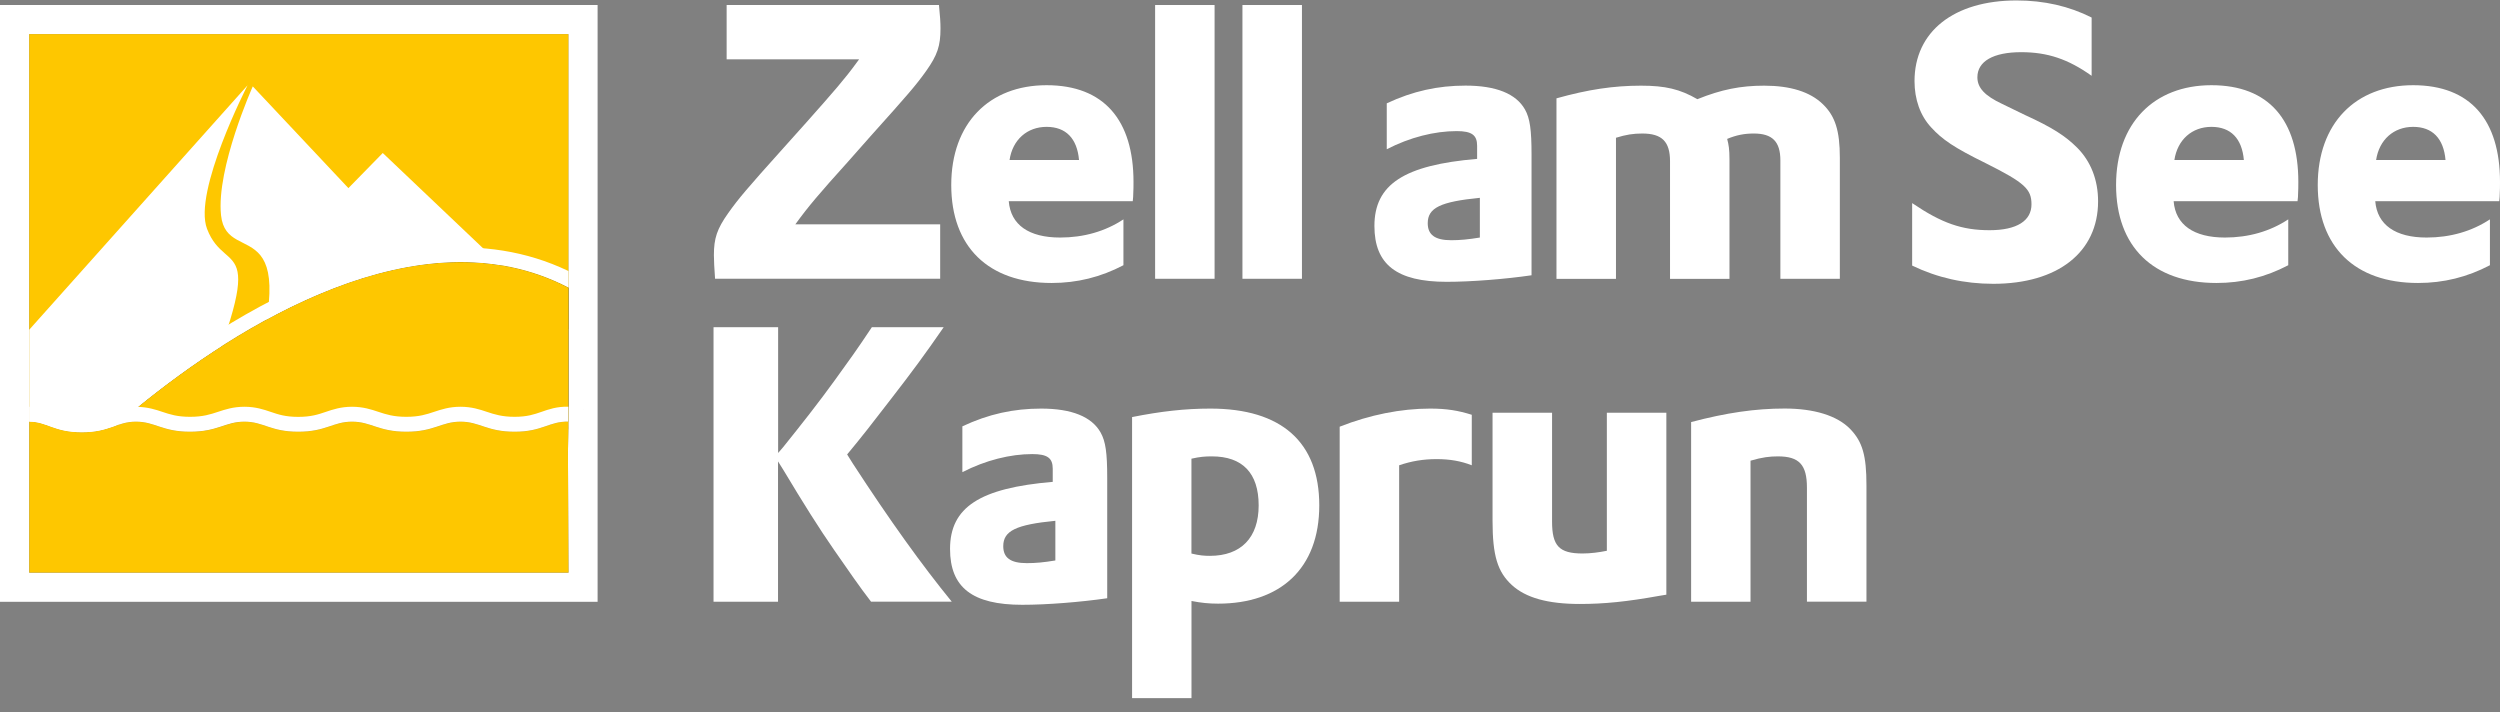
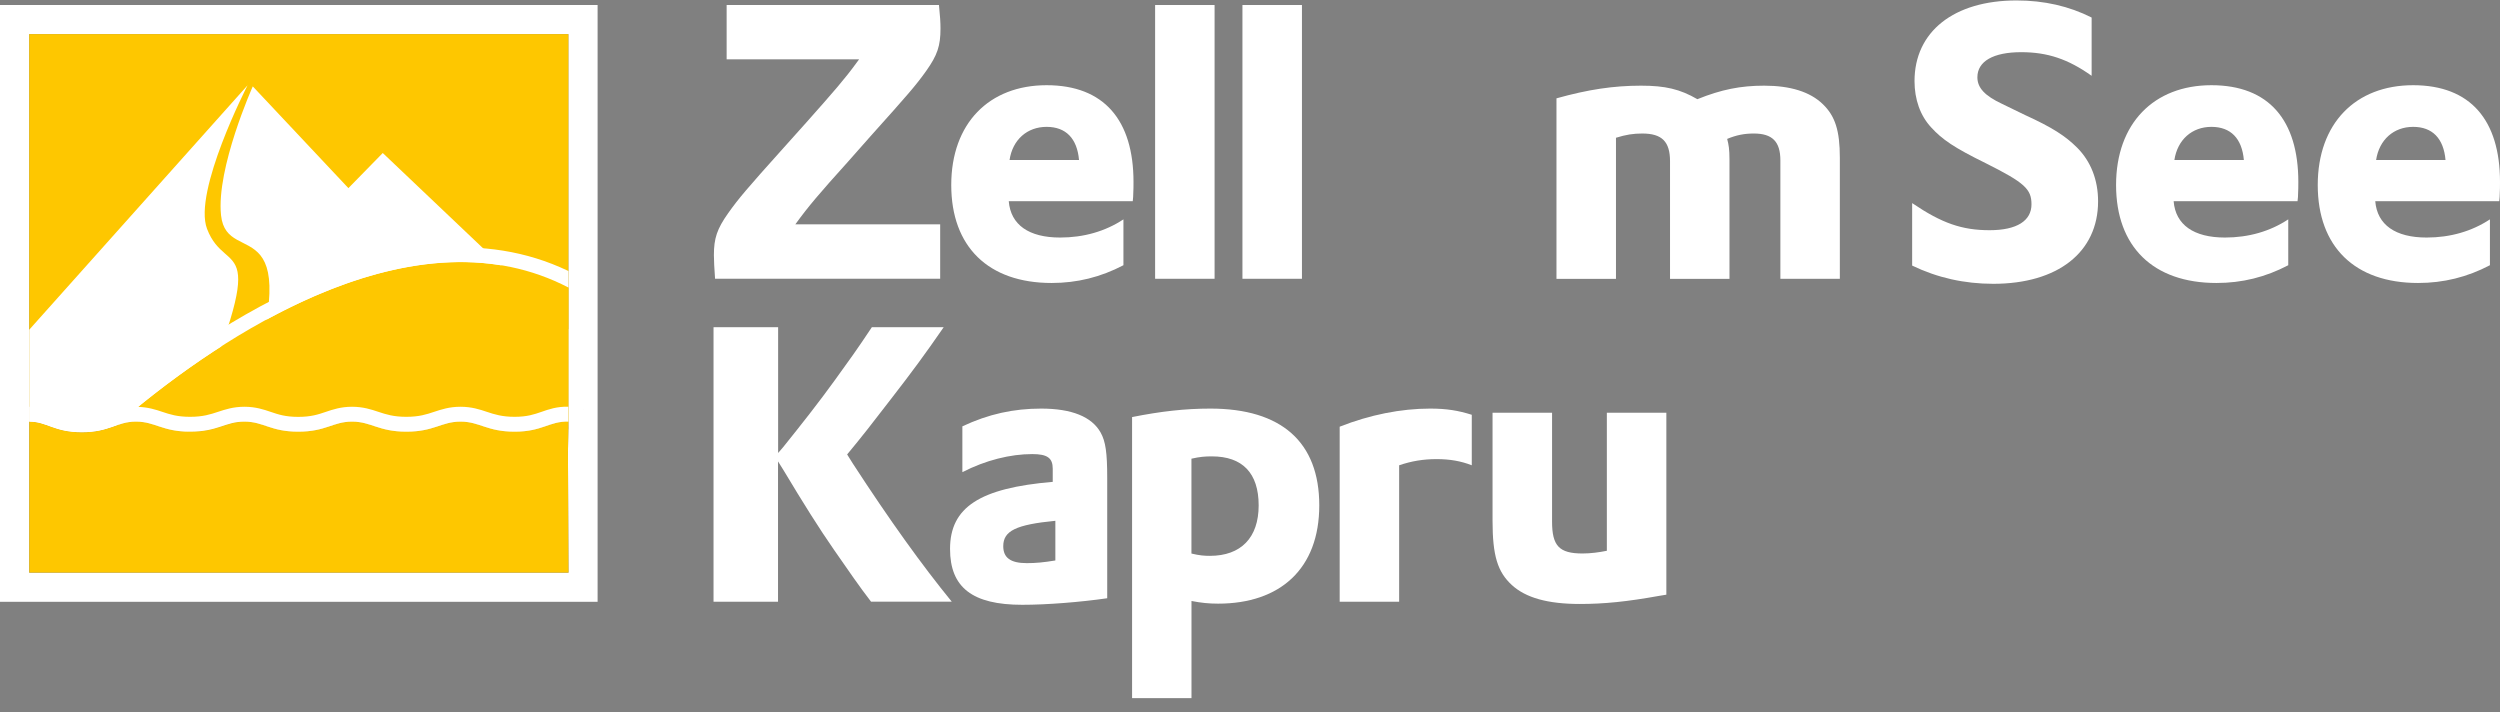
<svg xmlns="http://www.w3.org/2000/svg" width="172" height="49" viewBox="0 0 172 49" fill="none">
  <rect x="0" y="0" width="172" height="49" fill="#808080" stroke="none" />
  <g clip-path="url(#clip0_91_646)">
    <path d="M49.99 0.345H64.601C64.68 1.138 64.706 1.542 64.706 1.964C64.706 3.158 64.493 3.792 63.724 4.877C63.005 5.887 62.449 6.521 59.9 9.363L58.333 11.136C56.391 13.289 55.622 14.187 54.719 15.434H64.684V19.177H49.196C49.145 18.38 49.116 17.983 49.116 17.558C49.116 16.393 49.329 15.755 50.098 14.666C50.816 13.657 51.351 13.022 53.925 10.156L55.492 8.407C57.377 6.283 58.12 5.436 58.947 4.297L59.106 4.084H49.993V0.345H49.99Z" fill="white" />
-     <path d="M74.237 11.01C74.107 9.525 73.335 8.728 72.006 8.728C70.677 8.728 69.666 9.604 69.457 11.01H74.237ZM69.403 13.848C69.537 15.467 70.782 16.343 72.938 16.343C74.559 16.343 76.046 15.917 77.292 15.092V18.247C75.725 19.069 74.104 19.469 72.353 19.469C67.995 19.469 65.446 16.974 65.446 12.73C65.446 8.486 68.049 5.862 72.006 5.862C75.963 5.862 77.985 8.274 77.985 12.517C77.985 12.73 77.985 13.101 77.96 13.552L77.934 13.841H69.403V13.848Z" fill="white" />
+     <path d="M74.237 11.01C74.107 9.525 73.335 8.728 72.006 8.728C70.677 8.728 69.666 9.604 69.457 11.01H74.237ZM69.403 13.848C69.537 15.467 70.782 16.343 72.938 16.343C74.559 16.343 76.046 15.917 77.292 15.092V18.247C75.725 19.069 74.104 19.469 72.353 19.469C67.995 19.469 65.446 16.974 65.446 12.73C65.446 8.486 68.049 5.862 72.006 5.862C75.963 5.862 77.985 8.274 77.985 12.517C77.985 12.73 77.985 13.101 77.96 13.552L77.934 13.841H69.403V13.848" fill="white" />
    <path d="M83.563 0.345H79.472V19.18H83.563V0.345Z" fill="white" />
    <path d="M89.574 0.345H85.48V19.18H89.574V0.345Z" fill="white" />
-     <path d="M101.814 13.61C99.102 13.877 98.228 14.298 98.228 15.358C98.228 16.155 98.73 16.527 99.846 16.527C100.456 16.527 101.016 16.473 101.814 16.343V13.61ZM95.409 7.109C97.214 6.262 98.94 5.89 100.832 5.89C102.929 5.89 104.308 6.449 104.919 7.534C105.262 8.144 105.37 8.941 105.37 10.639V18.939C103.539 19.206 101.229 19.389 99.528 19.389C96.102 19.389 94.56 18.2 94.56 15.546C94.56 12.68 96.607 11.356 101.626 10.931V10.03C101.626 9.287 101.25 9.02 100.218 9.02C98.701 9.02 97.001 9.445 95.409 10.268V7.109Z" fill="white" />
    <path d="M107.081 6.767C109.262 6.157 111.013 5.894 112.901 5.894C114.573 5.894 115.584 6.132 116.779 6.824C118.429 6.157 119.757 5.894 121.375 5.894C123.18 5.894 124.538 6.319 125.411 7.167C126.263 7.989 126.581 8.995 126.581 10.855V19.18H122.49V11.039C122.49 9.738 121.934 9.186 120.66 9.186C120.021 9.186 119.465 9.29 118.829 9.557C118.934 9.954 118.988 10.271 118.988 10.963V19.184H114.898V11.093C114.898 9.741 114.342 9.186 112.988 9.186C112.378 9.186 111.869 9.262 111.179 9.478V19.184H107.085V6.767H107.081Z" fill="white" />
    <path d="M131.563 13.978C133.607 15.366 134.997 15.838 136.885 15.838C138.773 15.838 139.766 15.182 139.766 14.057C139.766 13.008 139.293 12.568 136.622 11.23C134.445 10.159 133.636 9.608 132.87 8.771C132.112 7.96 131.719 6.835 131.719 5.58C131.719 2.18 134.419 0.031 138.741 0.031C140.629 0.031 142.359 0.424 143.904 1.207V5.216C142.283 4.062 140.864 3.59 139.059 3.59C137.141 3.59 136.044 4.217 136.044 5.317C136.044 6.049 136.567 6.597 137.748 7.149L139.315 7.91C141.2 8.771 142.091 9.348 142.907 10.159C143.85 11.104 144.348 12.384 144.348 13.851C144.348 17.356 141.571 19.526 137.138 19.526C135.145 19.526 133.286 19.108 131.556 18.272V13.978H131.563Z" fill="white" />
    <path d="M154.378 11.01C154.248 9.525 153.475 8.728 152.146 8.728C150.818 8.728 149.81 9.604 149.597 11.01H154.378ZM149.547 13.848C149.677 15.467 150.93 16.343 153.078 16.343C154.699 16.343 156.186 15.917 157.432 15.092V18.247C155.869 19.069 154.248 19.469 152.493 19.469C148.139 19.469 145.586 16.974 145.586 12.73C145.586 8.486 148.189 5.862 152.146 5.862C156.103 5.862 158.125 8.274 158.125 12.517C158.125 12.73 158.125 13.101 158.1 13.552L158.071 13.841H149.547V13.848Z" fill="white" />
    <path d="M168.252 11.01C168.122 9.525 167.353 8.728 166.025 8.728C164.696 8.728 163.689 9.604 163.476 11.01H168.256H168.252ZM163.418 13.848C163.552 15.467 164.801 16.343 166.953 16.343C168.574 16.343 170.058 15.917 171.307 15.092V18.247C169.74 19.069 168.119 19.469 166.364 19.469C162.01 19.469 159.461 16.974 159.461 12.73C159.461 8.486 162.064 5.862 166.021 5.862C169.978 5.862 172 8.274 172 12.517C172 12.73 172 13.101 171.975 13.552L171.949 13.841H163.418V13.848Z" fill="white" />
    <path d="M49.098 22.512H53.535V31.165L53.878 30.768C55.153 29.182 56.322 27.7 57.434 26.16C58.391 24.841 59.001 23.997 59.983 22.512H64.926C63.626 24.394 62.771 25.555 61.233 27.538C60.012 29.124 59.294 30.051 58.283 31.266L58.68 31.9C61.207 35.787 63.413 38.859 65.482 41.397H59.929C59.131 40.362 58.388 39.281 57.38 37.828C56.369 36.375 55.254 34.601 53.925 32.38L53.528 31.745V41.401H49.091V22.515L49.098 22.512Z" fill="white" />
    <path d="M72.609 35.831C69.905 36.094 69.024 36.519 69.024 37.579C69.024 38.376 69.529 38.744 70.645 38.744C71.255 38.744 71.811 38.693 72.609 38.56V35.831ZM66.208 29.333C68.016 28.483 69.742 28.111 71.631 28.111C73.732 28.111 75.111 28.67 75.721 29.755C76.068 30.368 76.176 31.161 76.176 32.859V41.159C74.342 41.426 72.031 41.61 70.331 41.61C66.904 41.61 65.363 40.42 65.363 37.767C65.363 34.9 67.406 33.577 72.428 33.152V32.25C72.428 31.508 72.057 31.241 71.02 31.241C69.508 31.241 67.807 31.663 66.211 32.485V29.33L66.208 29.333Z" fill="white" />
    <path d="M81.971 38.084C82.53 38.217 82.848 38.242 83.245 38.242C85.372 38.242 86.596 36.999 86.596 34.77C86.596 32.542 85.477 31.399 83.379 31.399C82.902 31.399 82.559 31.424 81.971 31.558V38.084ZM77.884 28.695C79.873 28.299 81.519 28.111 83.278 28.111C88.166 28.111 90.766 30.419 90.766 34.77C90.766 39.122 88.083 41.531 83.808 41.531C83.169 41.531 82.635 41.477 81.974 41.347V48.032H77.887V28.695H77.884Z" fill="white" />
    <path d="M92.174 29.355C94.243 28.537 96.394 28.111 98.387 28.111C99.532 28.111 100.326 28.244 101.258 28.537V32.012C100.514 31.72 99.745 31.587 98.839 31.587C97.932 31.587 97.113 31.72 96.261 32.012V41.401H92.17V29.359L92.174 29.355Z" fill="white" />
    <path d="M106.782 28.4V35.881C106.782 37.55 107.262 38.08 108.879 38.08C109.435 38.08 110.02 38.001 110.551 37.893V28.396H114.645V40.914L114.14 40.997C111.934 41.394 110.367 41.553 108.691 41.553C106.485 41.553 104.973 41.127 104.016 40.251C103.034 39.349 102.687 38.235 102.687 35.823V28.396H106.778L106.782 28.4Z" fill="white" />
-     <path d="M116.349 29.038C118.768 28.399 120.761 28.107 122.779 28.107C124.797 28.107 126.39 28.587 127.292 29.514C128.141 30.39 128.412 31.345 128.412 33.386V41.397H124.317V33.548C124.317 31.98 123.787 31.399 122.324 31.399C121.765 31.399 121.263 31.453 120.436 31.695V41.401H116.349V29.041V29.038Z" fill="white" />
    <path d="M3.235 29.467C3.437 29.539 3.647 29.618 3.881 29.69C3.647 29.618 3.441 29.539 3.235 29.467Z" fill="white" />
    <path d="M2.946 29.369C2.946 29.369 2.975 29.377 2.989 29.384C2.975 29.38 2.96 29.377 2.946 29.369Z" fill="white" />
    <path d="M4.019 29.73C3.979 29.719 3.936 29.708 3.896 29.698C3.936 29.708 3.976 29.723 4.019 29.734V29.73Z" fill="white" />
    <path d="M0 0.345V41.405H41.115V0.345H0ZM39.108 22.66V24.239V29.218V29.283V29.539C39.108 29.539 39.108 29.539 39.104 29.539V29.478L39.075 31.14L39.112 39.4H2.007V29.247V29.222V2.35H39.104V22.656L39.108 22.66Z" fill="white" />
    <path d="M2.661 29.294C2.661 29.294 2.693 29.301 2.711 29.305C2.693 29.301 2.679 29.297 2.661 29.294Z" fill="white" />
    <path d="M2.325 29.236C2.343 29.236 2.365 29.24 2.383 29.243C2.365 29.243 2.343 29.24 2.325 29.236Z" fill="white" />
    <path d="M5.625 29.741C7.549 29.741 8.03 29.012 9.351 29.012C10.672 29.012 11.153 29.705 13.073 29.705C14.994 29.705 15.492 29.012 16.814 29.012C18.135 29.012 18.594 29.705 20.514 29.705C22.435 29.705 22.901 29.012 24.219 29.012C25.536 29.012 26.035 29.705 27.955 29.705C29.876 29.705 30.36 29.012 31.681 29.012C33.003 29.012 33.483 29.705 35.404 29.705C37.324 29.705 37.765 28.984 39.104 29.009V29.211V2.35H2.011V29.012C3.231 29.012 3.704 29.741 5.625 29.741Z" fill="#FEC700" />
    <path d="M16.463 29.034C16.575 29.023 16.691 29.016 16.814 29.016C18.131 29.016 18.594 29.708 20.514 29.708C22.435 29.708 22.901 29.016 24.219 29.016C25.536 29.016 26.035 29.708 27.955 29.708C29.876 29.708 30.36 29.016 31.681 29.016C33.003 29.016 33.483 29.708 35.404 29.708C37.324 29.708 37.765 28.987 39.104 29.012V22.656L26.334 10.527L23.97 12.943L17.391 5.944C17.391 5.944 14.868 11.58 15.207 14.807C15.619 18.697 21.612 13.545 16.463 29.034Z" fill="white" />
    <path d="M9.351 29.012C10.625 29.012 11.127 29.661 12.9 29.701C18.926 15.391 15.604 19.321 14.243 15.741C13.272 13.188 17.03 5.872 17.03 5.872L2.011 22.685V29.012C3.231 29.012 3.704 29.741 5.625 29.741C7.546 29.741 8.03 29.012 9.351 29.012Z" fill="white" />
-     <path d="M13.073 29.708C14.998 29.708 15.492 29.016 16.814 29.016C18.135 29.016 18.594 29.708 20.514 29.708C22.435 29.708 22.901 29.016 24.219 29.016C25.536 29.016 26.035 29.708 27.955 29.708C29.876 29.708 30.36 29.016 31.681 29.016C33.003 29.016 33.483 29.708 35.404 29.708C37.324 29.708 37.765 28.987 39.104 29.012V29.214V19.79C27.941 13.985 14.091 23.979 7.947 29.297C8.38 29.146 8.791 29.016 9.351 29.016C10.669 29.016 11.153 29.708 13.073 29.708Z" fill="#1A1A18" />
    <path d="M13.073 29.708C14.998 29.708 15.492 29.016 16.814 29.016C18.135 29.016 18.594 29.708 20.514 29.708C22.435 29.708 22.901 29.016 24.219 29.016C25.536 29.016 26.035 29.708 27.955 29.708C29.876 29.708 30.36 29.016 31.681 29.016C33.003 29.016 33.483 29.708 35.404 29.708C37.324 29.708 37.765 28.987 39.104 29.012V29.214V19.79C27.941 13.985 14.091 23.979 7.947 29.297C8.38 29.146 8.791 29.016 9.351 29.016C10.669 29.016 11.153 29.708 13.073 29.708Z" fill="#FEC700" />
    <path d="M39.108 39.191L39.075 31.096L39.108 29.214V29.012C37.772 28.987 37.332 29.708 35.411 29.708C33.49 29.708 33.006 29.016 31.689 29.016C30.371 29.016 29.887 29.708 27.963 29.708C26.038 29.708 25.544 29.016 24.226 29.016C22.908 29.016 22.446 29.708 20.522 29.708C18.597 29.708 18.139 29.016 16.821 29.016C15.503 29.016 15.005 29.708 13.081 29.708C11.156 29.708 10.676 29.016 9.358 29.016C8.04 29.016 7.557 29.744 5.632 29.744C3.708 29.744 3.239 29.016 2.015 29.016V29.041V29.239V39.396H39.112V39.194L39.108 39.191Z" fill="#FEC700" />
    <path d="M40.144 28.194H40.148V28.111L40.144 28.194Z" fill="#B7B7B7" />
    <path d="M39.108 22.656V18.647C27.37 13.015 13.192 23.438 7.43 28.392C7.463 28.381 7.495 28.371 7.524 28.36C7.001 28.544 6.506 28.717 5.629 28.717C4.751 28.717 4.253 28.54 3.737 28.353C3.267 28.183 2.733 27.988 2.011 27.988V29.214V29.24V30.826V29.236V29.232V29.034V29.009C3.235 29.009 3.704 29.737 5.629 29.737C7.553 29.737 8.033 29.009 9.355 29.009C10.676 29.009 11.156 29.701 13.077 29.701C14.998 29.701 15.496 29.009 16.817 29.009C18.139 29.009 18.597 29.701 20.518 29.701C22.439 29.701 22.904 29.009 24.222 29.009C25.54 29.009 26.038 29.701 27.959 29.701C29.88 29.701 30.364 29.009 31.685 29.009C33.006 29.009 33.487 29.701 35.407 29.701C37.328 29.701 37.769 28.98 39.108 29.005V29.207L39.086 30.451L39.101 29.528C39.101 29.528 39.101 29.528 39.104 29.528V29.272V29.207V27.981C38.31 27.963 37.751 28.162 37.256 28.335C36.747 28.511 36.267 28.677 35.404 28.677C34.541 28.677 34.025 28.511 33.497 28.335C33.006 28.169 32.447 27.985 31.681 27.985C30.916 27.985 30.36 28.172 29.865 28.335C29.338 28.511 28.84 28.677 27.955 28.677C27.071 28.677 26.565 28.511 26.035 28.335C25.54 28.169 24.98 27.985 24.219 27.985C23.457 27.985 22.901 28.172 22.413 28.338C21.893 28.515 21.402 28.681 20.518 28.681C19.633 28.681 19.146 28.515 18.626 28.338C18.139 28.172 17.583 27.985 16.817 27.985C16.052 27.985 15.492 28.172 14.998 28.335C14.467 28.511 13.961 28.677 13.077 28.677C12.192 28.677 11.694 28.511 11.167 28.335C10.709 28.18 10.181 28.014 9.495 27.992C16.203 22.53 28.8 14.425 39.108 19.782V26.719V24.228V22.649V22.656Z" fill="white" />
  </g>
  <defs>
    <clipPath id="clip0_91_646">
      <rect width="172" height="48" fill="white" transform="translate(0 0.028)" />
    </clipPath>
  </defs>
</svg>